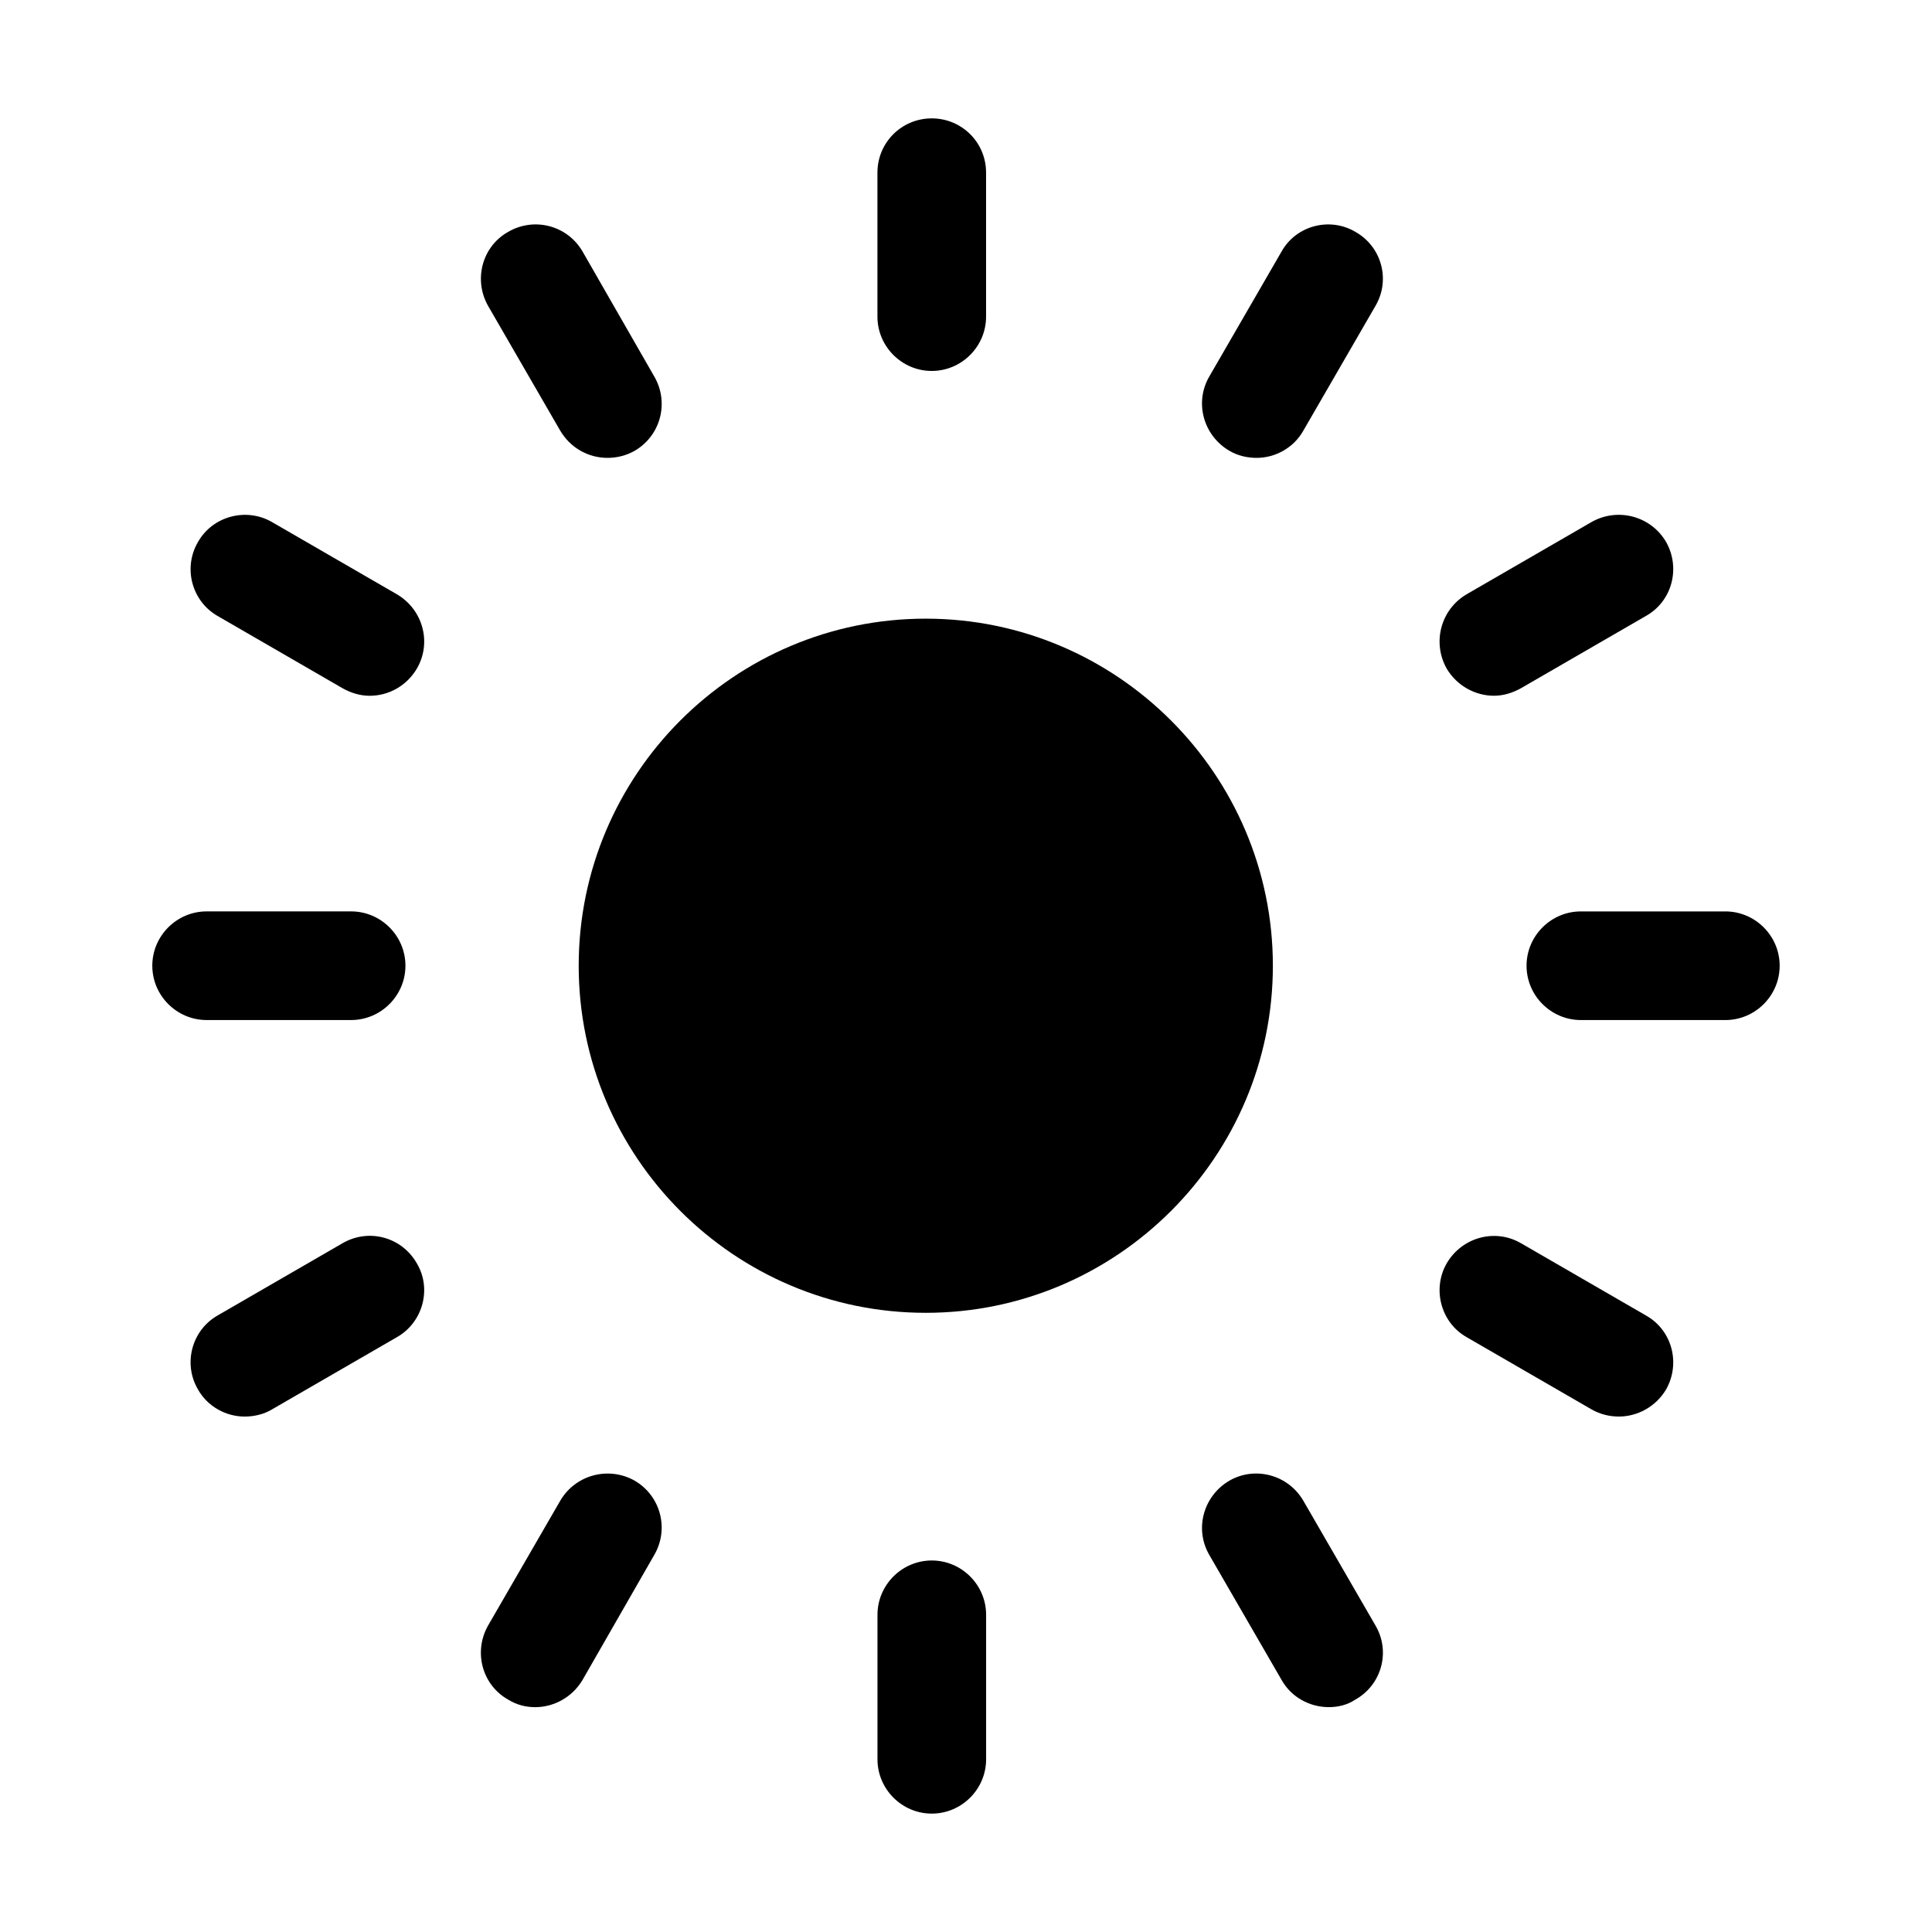
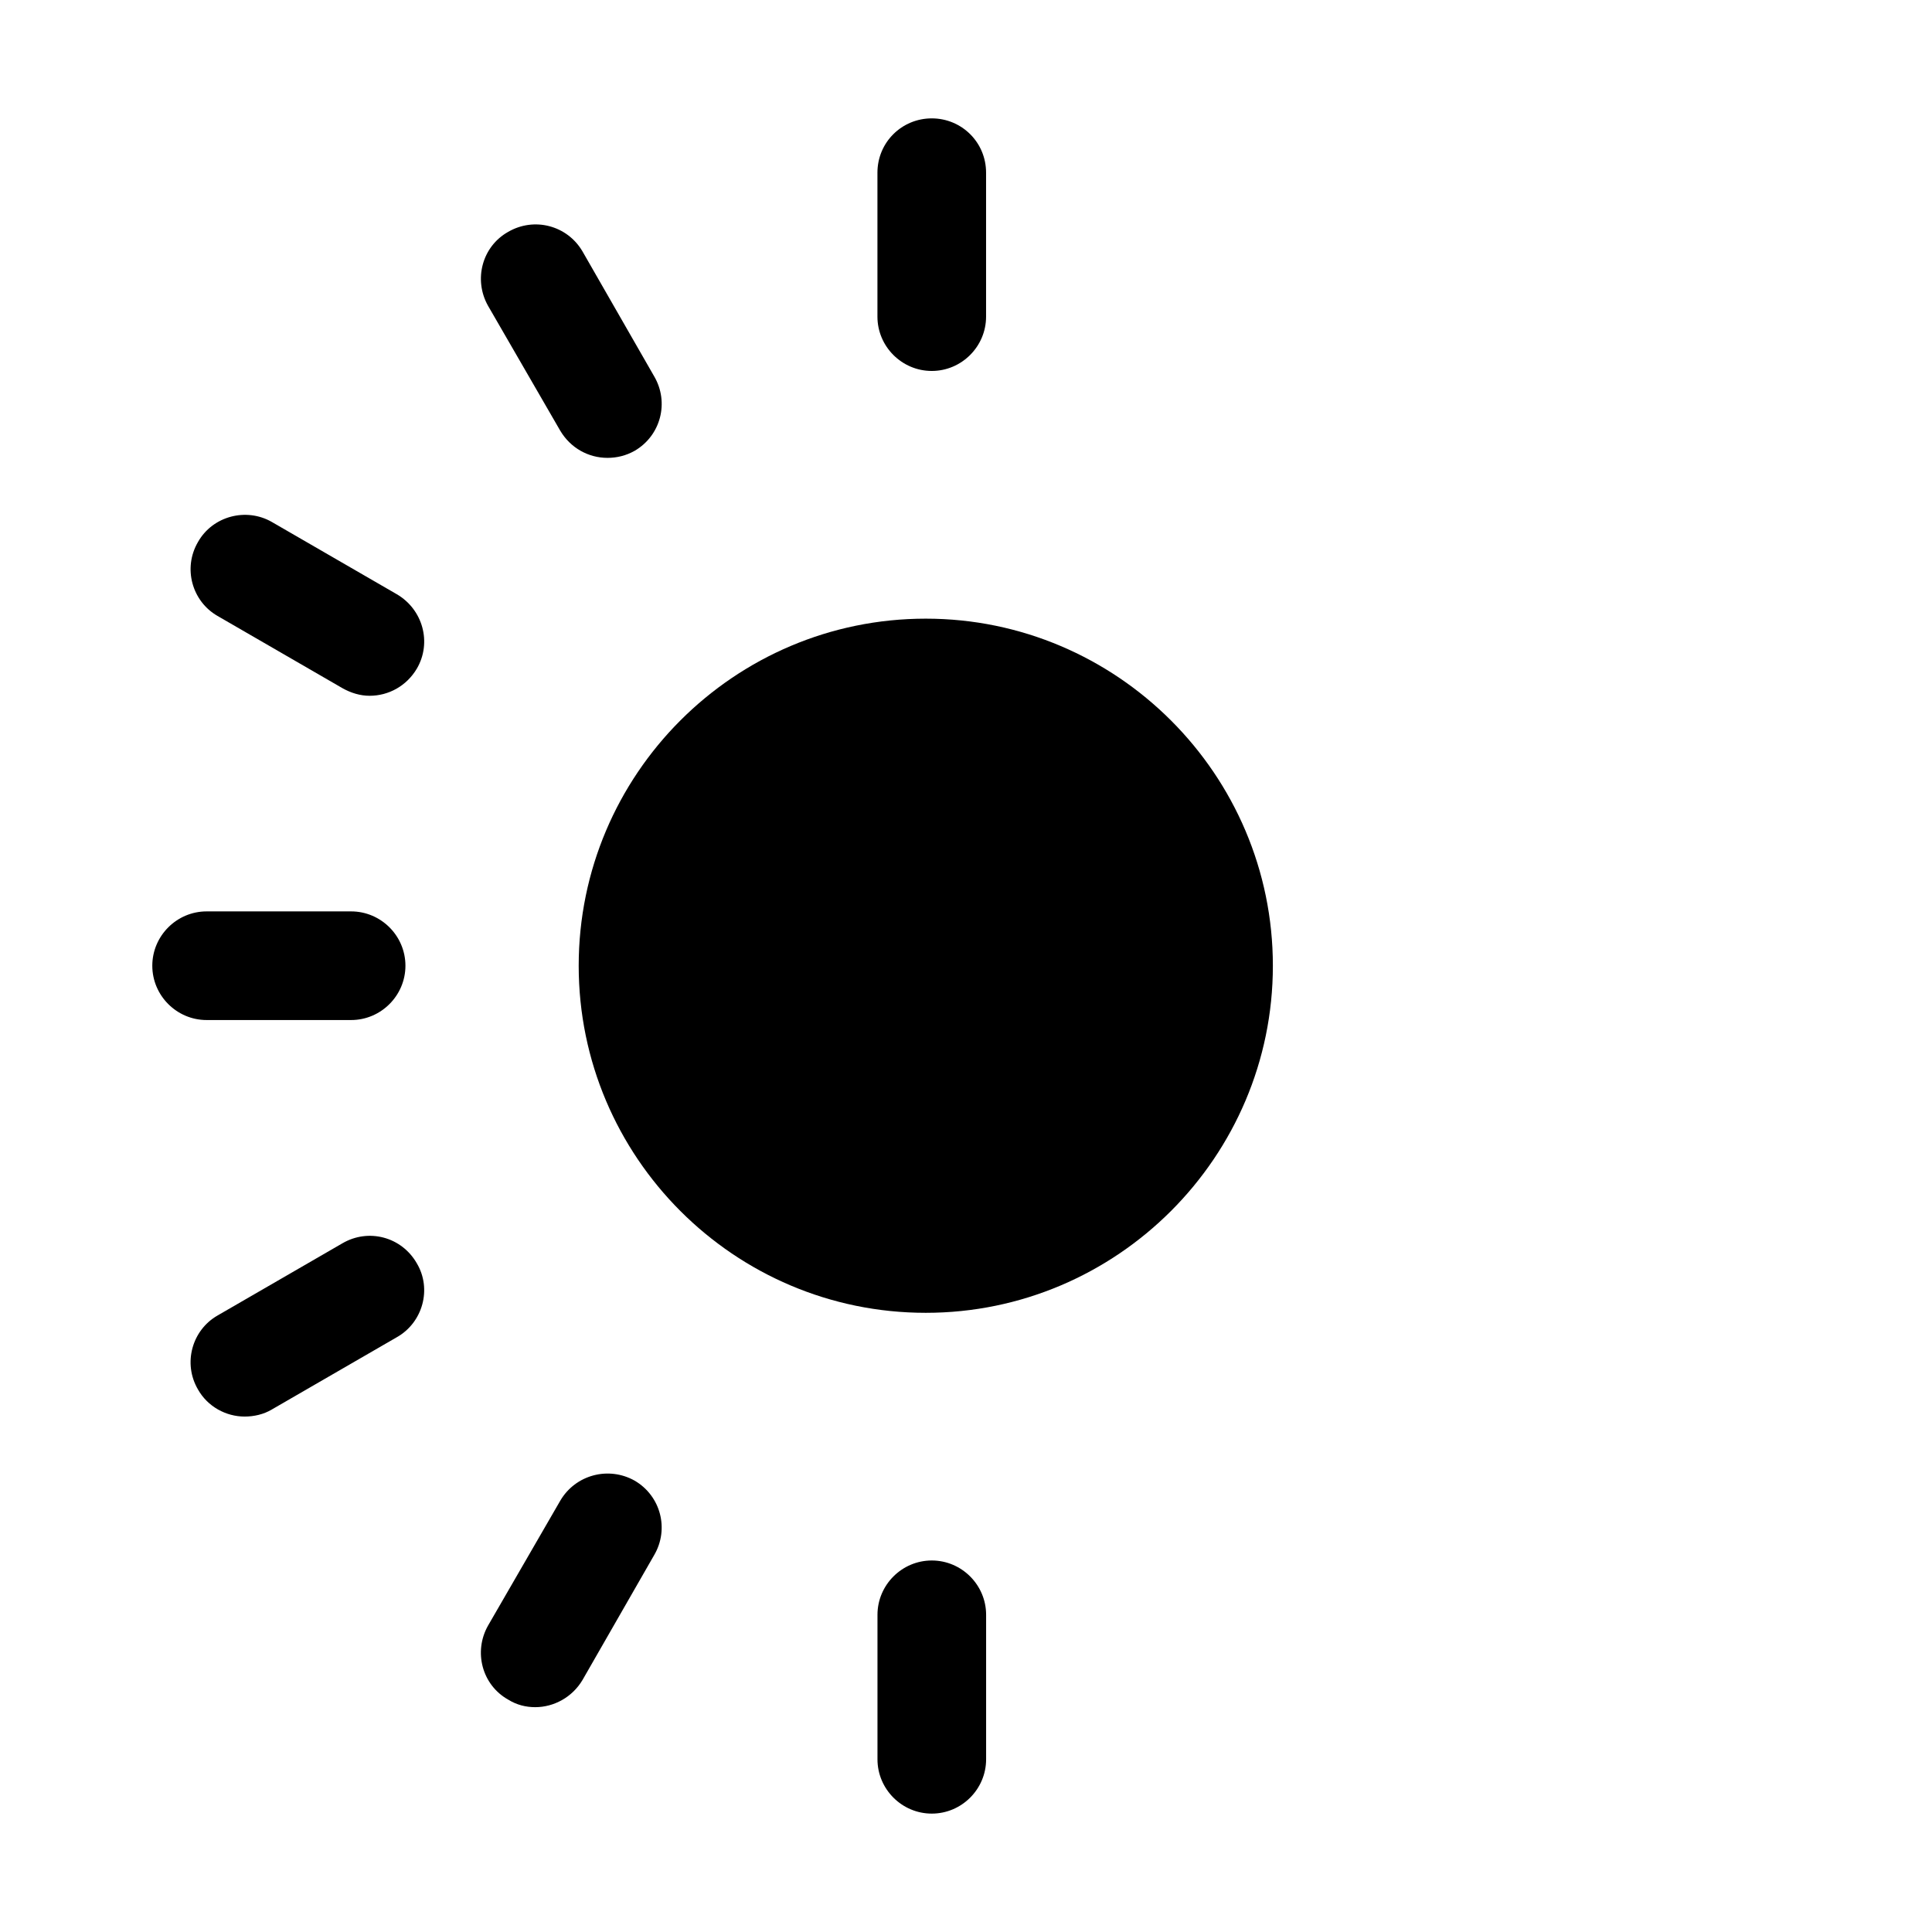
<svg xmlns="http://www.w3.org/2000/svg" fill="#000000" width="800px" height="800px" version="1.1" viewBox="144 144 512 512">
  <g>
    <path d="m405.32 227.91v-38.145c0-8.062-6.477-14.395-14.395-14.395-7.918 0-14.395 6.332-14.395 14.395v38.145c0 7.918 6.477 14.395 14.395 14.395 7.918 0 14.395-6.477 14.395-14.395z" />
    <path d="m196.46 287.65c-4.031 6.91-1.582 15.691 5.184 19.578l33.105 19.145c2.305 1.297 4.75 2.016 7.199 2.016 5.039 0 9.789-2.59 12.523-7.199 4.031-6.91 1.582-15.688-5.328-19.719l-33.109-19.145c-6.762-3.891-15.688-1.586-19.574 5.324z" />
    <path d="m376.54 571.94v38.289c0 7.918 6.477 14.395 14.395 14.395 7.918 0 14.395-6.477 14.395-14.395v-38.289c0-7.914-6.477-14.395-14.395-14.395-7.914 0-14.395 6.477-14.395 14.395z" />
    <path d="m254.47 478.81c-4.031-7.055-12.812-9.355-19.723-5.324l-33.109 19.145c-6.766 3.887-9.211 12.664-5.184 19.574 2.59 4.609 7.484 7.199 12.379 7.199 2.445 0 5.039-0.574 7.199-1.871l33.109-19.145c6.91-3.887 9.355-12.812 5.328-19.578z" />
    <path d="m237.05 414.32c7.914 0 14.395-6.481 14.395-14.395 0-7.918-6.481-14.395-14.395-14.395h-38.293c-7.914 0-14.395 6.477-14.395 14.395 0 7.914 6.481 14.395 14.395 14.395z" />
    <path d="m292.47 258.14c2.738 4.606 7.484 7.199 12.523 7.199 2.445 0 4.894-0.574 7.199-1.871 6.91-4.027 9.211-12.809 5.18-19.719l-18.996-33.109c-4.031-6.91-12.812-9.211-19.723-5.184-6.91 3.887-9.211 12.668-5.324 19.578z" />
    <path d="m312.19 536.39c-6.91-3.887-15.691-1.582-19.723 5.324l-19.145 33.109c-3.887 6.91-1.582 15.691 5.324 19.578 2.305 1.441 4.75 2.016 7.199 2.016 4.894 0 9.789-2.594 12.523-7.199l18.996-33.109c4.035-6.906 1.734-15.688-5.176-19.719z" />
-     <path d="m477.01 265.34c4.894 0 9.785-2.594 12.379-7.199l19.145-33.109c4.031-6.91 1.586-15.691-5.324-19.578-6.766-4.023-15.691-1.719-19.574 5.188l-19.145 33.109c-4.031 6.91-1.582 15.691 5.324 19.719 2.16 1.297 4.75 1.871 7.195 1.871z" />
-     <path d="m565.82 517.53c2.305 1.297 4.75 1.871 7.199 1.871 4.894 0 9.789-2.59 12.523-7.199 3.887-6.91 1.582-15.691-5.328-19.574l-33.109-19.145c-6.91-4.031-15.691-1.582-19.719 5.324-3.887 6.766-1.582 15.691 5.324 19.578z" />
-     <path d="m615.63 399.93c0-7.918-6.481-14.395-14.395-14.395h-38.289c-7.918 0-14.395 6.477-14.395 14.395 0 7.914 6.477 14.395 14.395 14.395h38.289c7.918 0 14.395-6.477 14.395-14.395z" />
-     <path d="m496.16 596.41c2.445 0 4.891-0.574 7.055-2.016 6.91-3.887 9.355-12.668 5.324-19.578l-19.145-33.109c-4.027-6.91-12.812-9.211-19.578-5.324-6.91 4.031-9.355 12.812-5.324 19.719l19.145 33.109c2.59 4.606 7.484 7.199 12.523 7.199z" />
    <path d="m389.34 491.91c50.668 0 91.984-41.312 91.984-91.98s-41.312-91.98-91.984-91.98c-50.812 0-91.98 41.312-91.98 91.98 0.004 50.668 41.172 91.98 91.98 91.98z" />
-     <path d="m539.91 328.38c2.445 0 4.894-0.719 7.199-2.016l33.105-19.145c6.91-3.887 9.215-12.664 5.328-19.578-4.031-6.91-12.812-9.211-19.723-5.324l-33.109 19.148c-6.91 4.031-9.211 12.809-5.324 19.719 2.734 4.606 7.629 7.195 12.523 7.195z" />
  </g>
</svg>